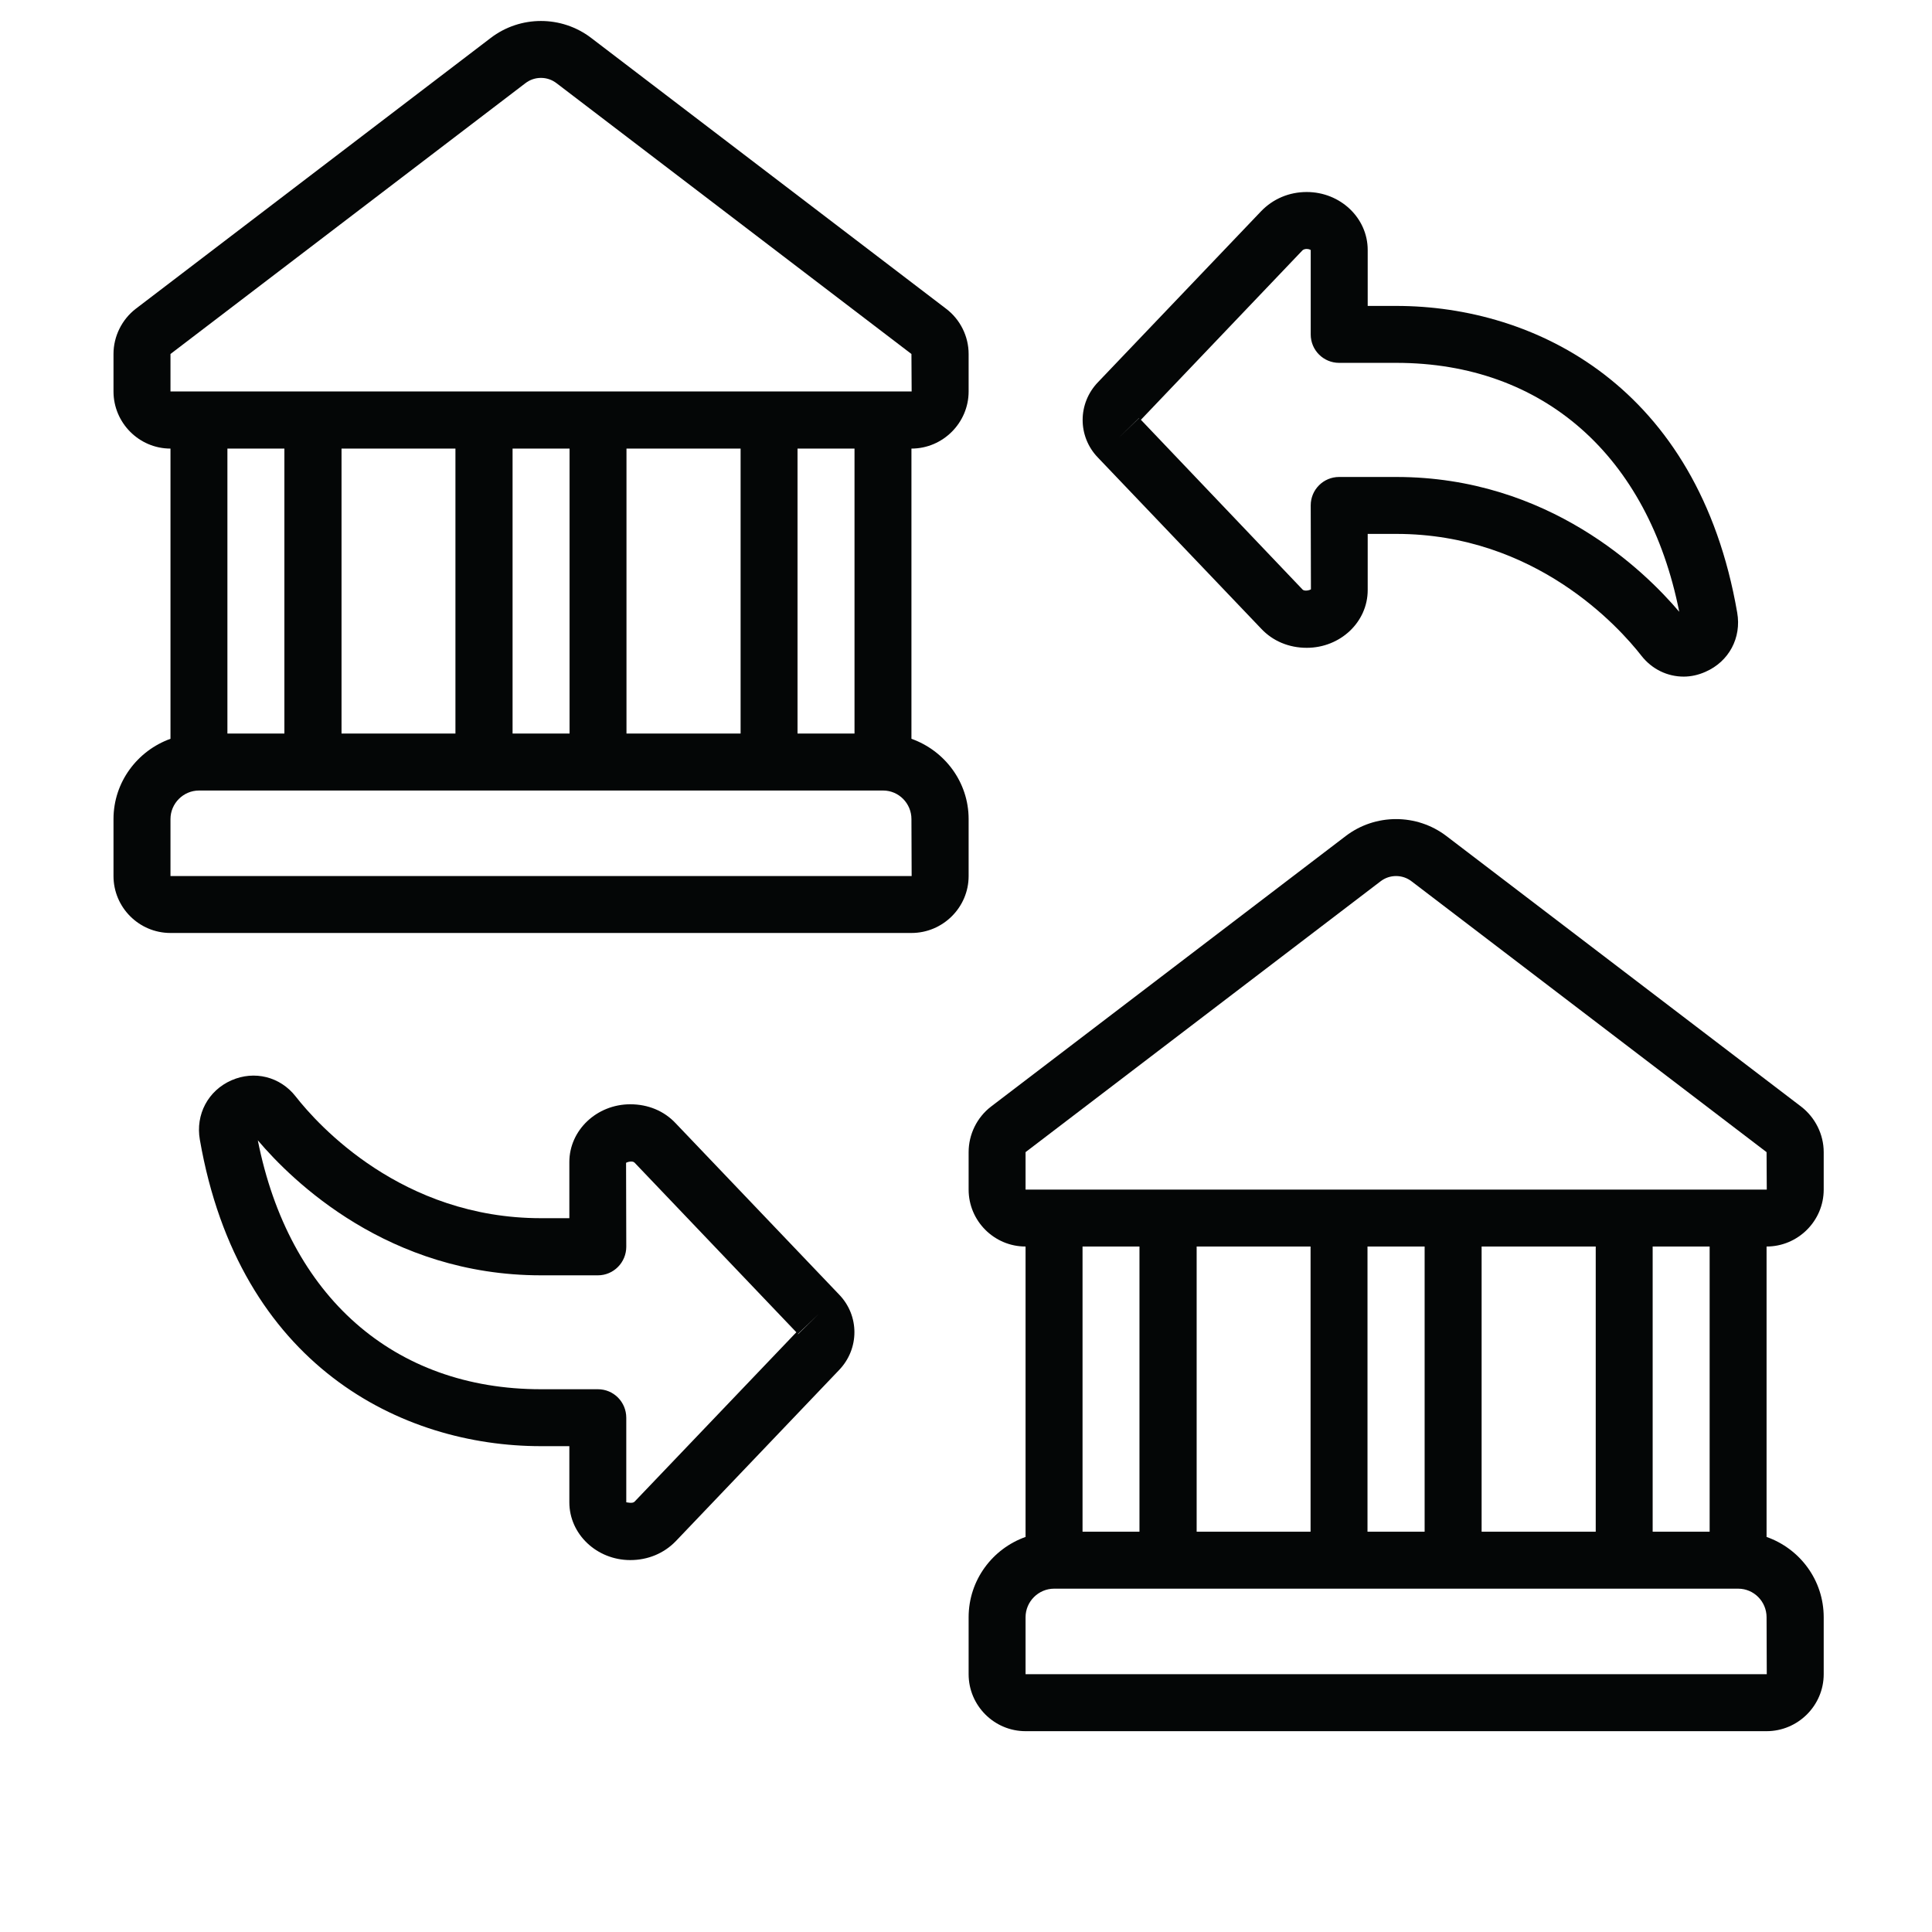
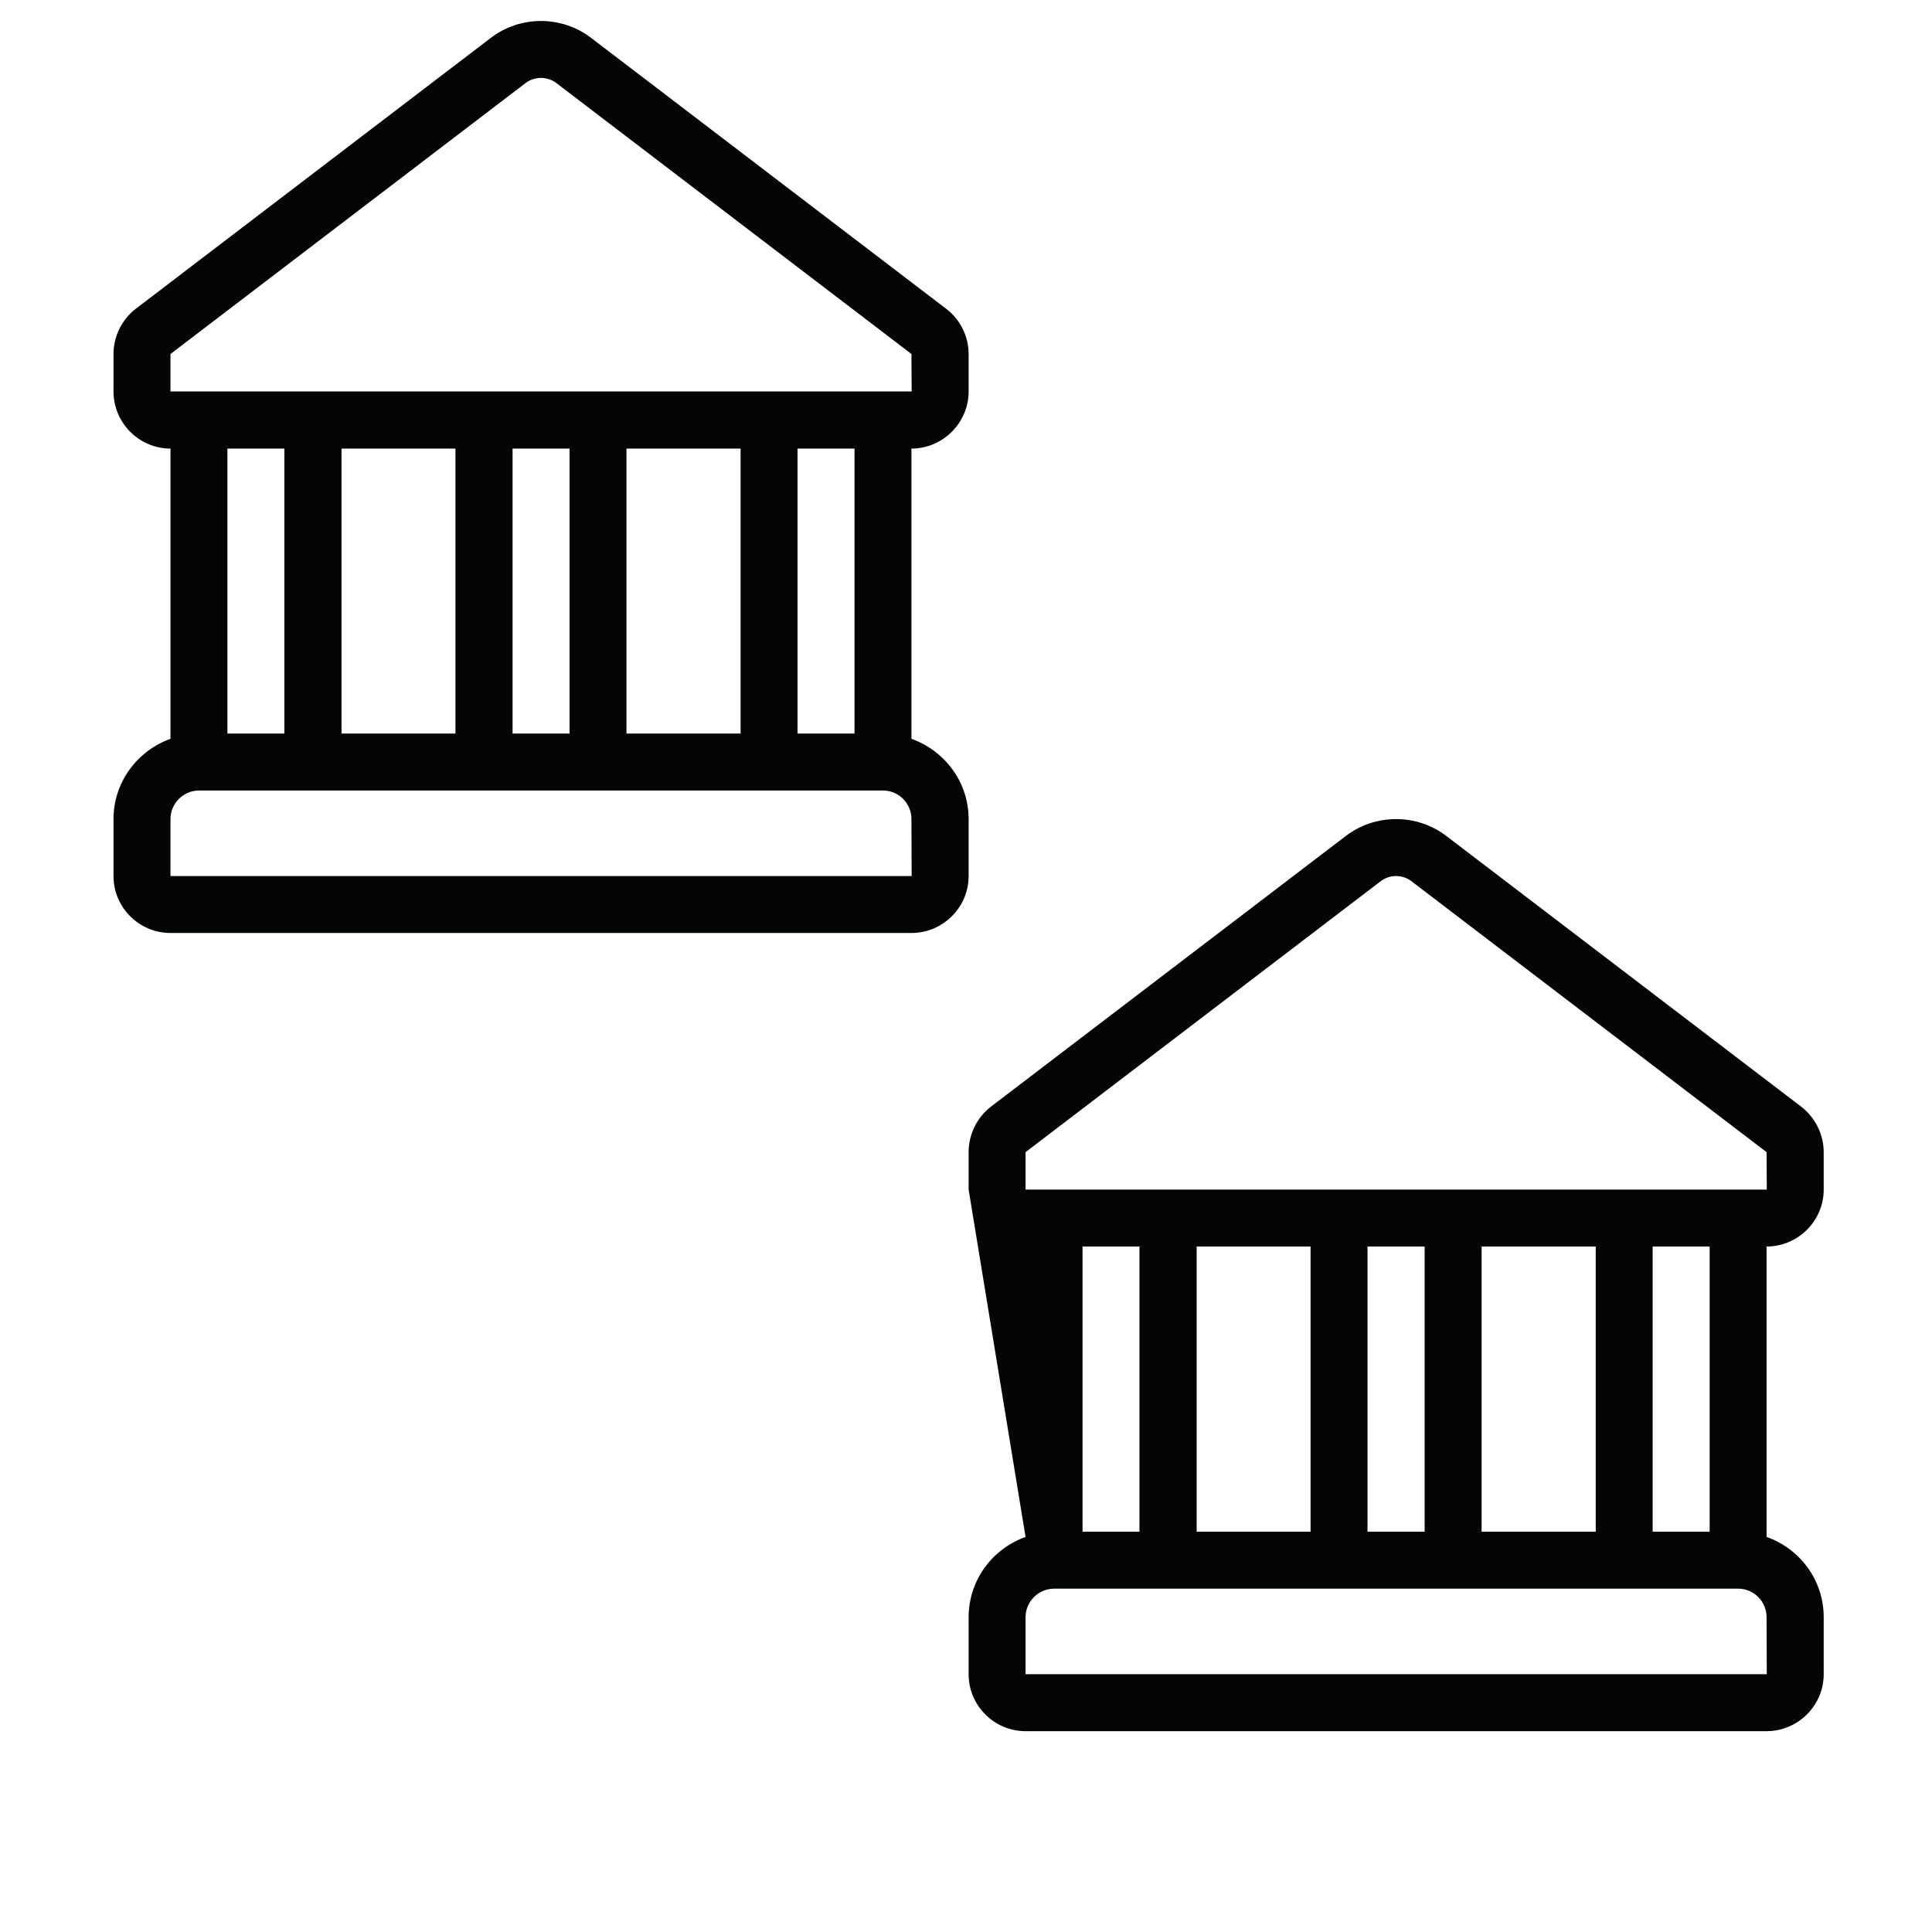
<svg xmlns="http://www.w3.org/2000/svg" width="50" zoomAndPan="magnify" viewBox="0 0 37.5 37.5" height="50" preserveAspectRatio="xMidYMid meet" version="1.0">
  <defs>
    <clipPath id="d62ebc4da4">
-       <path d="M 16.84 8.492 L 17.191 8.492 L 17.191 8.82 L 16.84 8.82 Z M 16.84 8.492 " clip-rule="nonzero" />
-     </clipPath>
+       </clipPath>
    <clipPath id="83856d0862">
      <path d="M 17.172 8.734 C 16.504 8.957 17.098 8.512 17.098 8.512 " clip-rule="nonzero" />
    </clipPath>
    <clipPath id="077d4f9b1a">
      <path d="M 2.145 0.297 L 19 0.297 L 19 19 L 2.145 19 Z M 2.145 0.297 " clip-rule="nonzero" />
    </clipPath>
    <clipPath id="13abfc3935">
      <path d="M 18 15 L 35.453 15 L 35.453 33.602 L 18 33.602 Z M 18 15 " clip-rule="nonzero" />
    </clipPath>
  </defs>
  <g clip-path="url(#d62ebc4da4)">
    <g clip-path="url(#83856d0862)">
-       <path fill="#000000" d="M 13.543 5.551 L 20.211 5.551 L 20.211 11.988 L 13.543 11.988 Z M 13.543 5.551 " fill-opacity="1" fill-rule="nonzero" />
-     </g>
+       </g>
  </g>
-   <path fill="#040606" d="M 27.102 7.043 C 29.953 7.043 31.992 8.848 32.594 11.875 C 31.926 11.086 30.062 9.258 27.102 9.258 L 25.992 9.258 C 25.688 9.258 25.441 9.504 25.441 9.809 L 25.445 11.438 C 25.438 11.449 25.324 11.488 25.281 11.441 L 22.145 8.148 L 25.281 4.859 C 25.297 4.844 25.328 4.832 25.363 4.832 C 25.414 4.832 25.441 4.855 25.441 4.852 L 25.441 6.492 C 25.441 6.797 25.688 7.043 25.992 7.043 Z M 21.711 8.5 L 22.109 8.113 C 22.109 8.113 22.109 8.117 22.109 8.117 Z M 25.363 3.727 C 25.023 3.727 24.711 3.859 24.48 4.098 L 21.316 7.414 C 20.914 7.828 20.914 8.473 21.312 8.883 L 24.48 12.203 C 24.707 12.445 25.02 12.574 25.363 12.574 C 26.016 12.574 26.547 12.074 26.547 11.453 L 26.547 10.363 L 27.102 10.363 C 29.801 10.363 31.426 12.172 31.859 12.727 C 32.066 12.992 32.367 13.133 32.68 13.133 C 32.82 13.133 32.965 13.102 33.105 13.039 C 33.559 12.84 33.805 12.379 33.719 11.891 C 32.961 7.5 29.801 5.938 27.102 5.938 L 26.547 5.938 L 26.547 4.852 C 26.547 4.23 26.016 3.727 25.363 3.727 " fill-opacity="1" fill-rule="nonzero" />
-   <path fill="#040606" d="M 10.5 26.965 C 7.645 26.965 5.605 25.164 5.004 22.133 C 5.672 22.922 7.539 24.754 10.5 24.754 L 11.605 24.754 C 11.91 24.754 12.156 24.504 12.156 24.199 L 12.152 22.57 C 12.164 22.559 12.273 22.523 12.316 22.566 L 15.457 25.859 L 12.316 29.148 C 12.277 29.188 12.172 29.16 12.16 29.16 C 12.156 29.16 12.156 29.16 12.156 29.16 L 12.156 27.52 C 12.156 27.211 11.91 26.965 11.605 26.965 Z M 15.887 25.508 L 15.492 25.895 C 15.492 25.895 15.488 25.895 15.488 25.891 Z M 12.234 30.281 C 12.574 30.281 12.887 30.152 13.117 29.914 L 16.285 26.594 C 16.684 26.18 16.684 25.535 16.285 25.125 L 13.117 21.805 C 12.891 21.562 12.578 21.434 12.234 21.434 C 11.582 21.434 11.051 21.938 11.051 22.555 L 11.051 23.645 L 10.5 23.645 C 7.801 23.645 6.172 21.836 5.738 21.281 C 5.438 20.898 4.938 20.773 4.492 20.969 C 4.039 21.168 3.793 21.633 3.879 22.121 C 4.641 26.508 7.797 28.07 10.5 28.07 L 11.051 28.07 L 11.051 29.16 C 11.051 29.777 11.582 30.281 12.234 30.281 " fill-opacity="1" fill-rule="nonzero" />
  <g clip-path="url(#077d4f9b1a)">
    <path fill="#040606" d="M 3.309 15.898 C 3.309 15.594 3.559 15.344 3.863 15.344 L 17.141 15.344 C 17.445 15.344 17.691 15.594 17.691 15.898 L 17.695 17.004 L 3.309 17.004 Z M 5.52 8.707 L 5.52 14.238 L 4.414 14.238 L 4.414 8.707 Z M 3.309 6.871 L 10.195 1.617 C 10.285 1.547 10.391 1.512 10.5 1.512 C 10.609 1.512 10.715 1.547 10.805 1.617 L 17.691 6.871 L 17.695 7.598 L 3.309 7.598 Z M 12.16 8.707 L 14.375 8.707 L 14.375 14.238 L 12.16 14.238 Z M 9.949 8.707 L 11.055 8.707 L 11.055 14.238 L 9.949 14.238 Z M 8.84 8.707 L 8.84 14.238 L 6.629 14.238 L 6.629 8.707 Z M 16.586 14.238 L 15.48 14.238 L 15.48 8.707 L 16.586 8.707 Z M 3.309 18.109 L 17.691 18.109 C 18.301 18.109 18.801 17.613 18.801 17.004 L 18.801 15.898 C 18.801 15.18 18.336 14.57 17.691 14.34 L 17.691 8.707 C 18.301 8.707 18.801 8.207 18.801 7.598 L 18.801 6.871 C 18.801 6.527 18.637 6.199 18.363 5.992 L 11.477 0.738 C 10.902 0.297 10.098 0.297 9.523 0.738 L 2.637 5.992 C 2.367 6.199 2.203 6.527 2.203 6.871 L 2.203 7.598 C 2.203 8.207 2.699 8.707 3.309 8.707 L 3.309 14.34 C 2.668 14.57 2.203 15.18 2.203 15.898 L 2.203 17.004 C 2.203 17.613 2.699 18.109 3.309 18.109 " fill-opacity="1" fill-rule="nonzero" />
  </g>
  <g clip-path="url(#13abfc3935)">
-     <path fill="#040606" d="M 19.906 23.09 L 19.906 22.363 L 26.793 17.109 C 26.883 17.039 26.988 17.004 27.098 17.004 C 27.207 17.004 27.312 17.039 27.402 17.109 L 34.289 22.363 L 34.293 23.09 Z M 33.184 29.73 L 32.078 29.73 L 32.078 24.195 L 33.184 24.195 Z M 19.906 32.496 L 19.906 31.391 C 19.906 31.086 20.156 30.836 20.461 30.836 L 33.738 30.836 C 34.043 30.836 34.289 31.086 34.289 31.391 L 34.293 32.496 Z M 25.438 29.73 L 23.227 29.73 L 23.227 24.195 L 25.438 24.195 Z M 27.652 29.73 L 26.543 29.73 L 26.543 24.195 L 27.652 24.195 Z M 28.758 29.73 L 28.758 24.195 L 30.973 24.195 L 30.973 29.73 Z M 22.117 24.195 L 22.117 29.73 L 21.012 29.73 L 21.012 24.195 Z M 34.961 21.48 L 28.074 16.227 C 27.5 15.789 26.695 15.789 26.121 16.227 L 19.234 21.48 C 18.961 21.691 18.801 22.02 18.801 22.363 L 18.801 23.09 C 18.801 23.699 19.297 24.195 19.906 24.195 L 19.906 29.832 C 19.266 30.059 18.801 30.668 18.801 31.391 L 18.801 32.496 C 18.801 33.105 19.297 33.602 19.906 33.602 L 34.289 33.602 C 34.898 33.602 35.398 33.105 35.398 32.496 L 35.398 31.391 C 35.398 30.668 34.934 30.059 34.289 29.832 L 34.289 24.195 C 34.898 24.195 35.398 23.699 35.398 23.09 L 35.398 22.363 C 35.398 22.02 35.234 21.691 34.961 21.48 " fill-opacity="1" fill-rule="nonzero" />
+     <path fill="#040606" d="M 19.906 23.09 L 19.906 22.363 L 26.793 17.109 C 26.883 17.039 26.988 17.004 27.098 17.004 C 27.207 17.004 27.312 17.039 27.402 17.109 L 34.289 22.363 L 34.293 23.09 Z M 33.184 29.73 L 32.078 29.73 L 32.078 24.195 L 33.184 24.195 Z M 19.906 32.496 L 19.906 31.391 C 19.906 31.086 20.156 30.836 20.461 30.836 L 33.738 30.836 C 34.043 30.836 34.289 31.086 34.289 31.391 L 34.293 32.496 Z M 25.438 29.73 L 23.227 29.73 L 23.227 24.195 L 25.438 24.195 Z M 27.652 29.73 L 26.543 29.73 L 26.543 24.195 L 27.652 24.195 Z M 28.758 29.73 L 28.758 24.195 L 30.973 24.195 L 30.973 29.73 Z M 22.117 24.195 L 22.117 29.73 L 21.012 29.73 L 21.012 24.195 Z M 34.961 21.48 L 28.074 16.227 C 27.5 15.789 26.695 15.789 26.121 16.227 L 19.234 21.48 C 18.961 21.691 18.801 22.02 18.801 22.363 L 18.801 23.09 L 19.906 29.832 C 19.266 30.059 18.801 30.668 18.801 31.391 L 18.801 32.496 C 18.801 33.105 19.297 33.602 19.906 33.602 L 34.289 33.602 C 34.898 33.602 35.398 33.105 35.398 32.496 L 35.398 31.391 C 35.398 30.668 34.934 30.059 34.289 29.832 L 34.289 24.195 C 34.898 24.195 35.398 23.699 35.398 23.09 L 35.398 22.363 C 35.398 22.02 35.234 21.691 34.961 21.48 " fill-opacity="1" fill-rule="nonzero" />
  </g>
</svg>